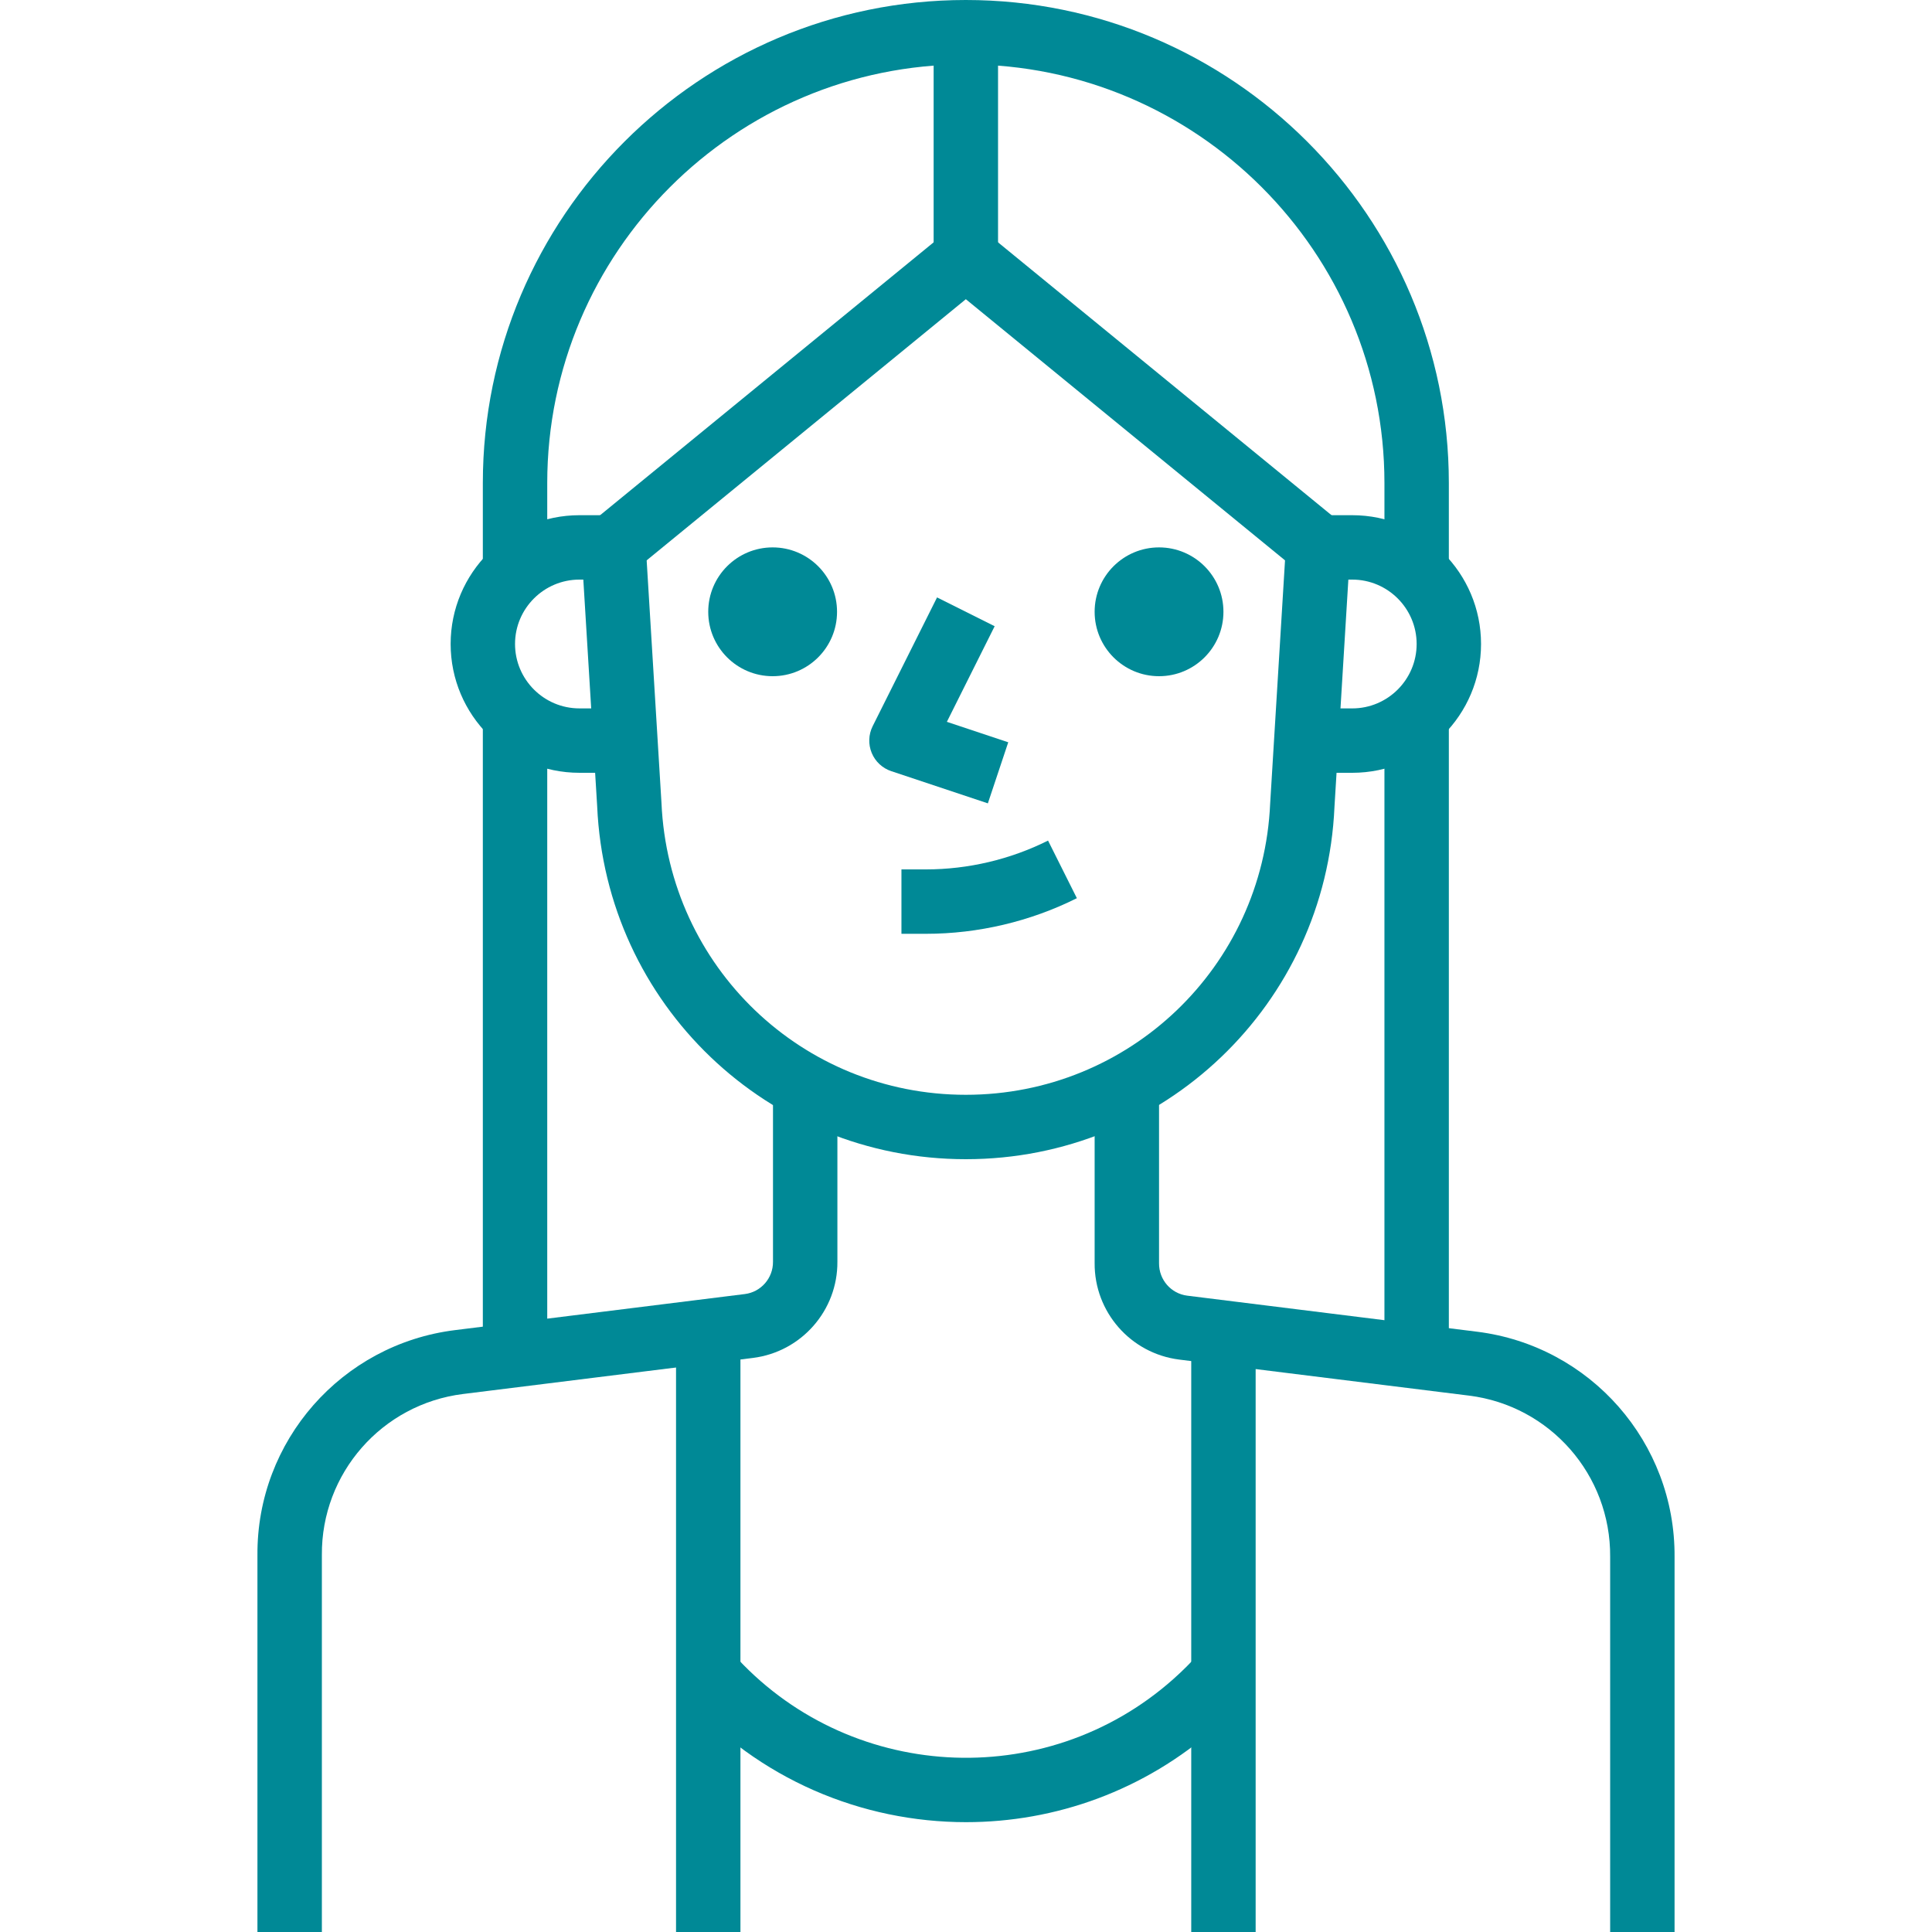
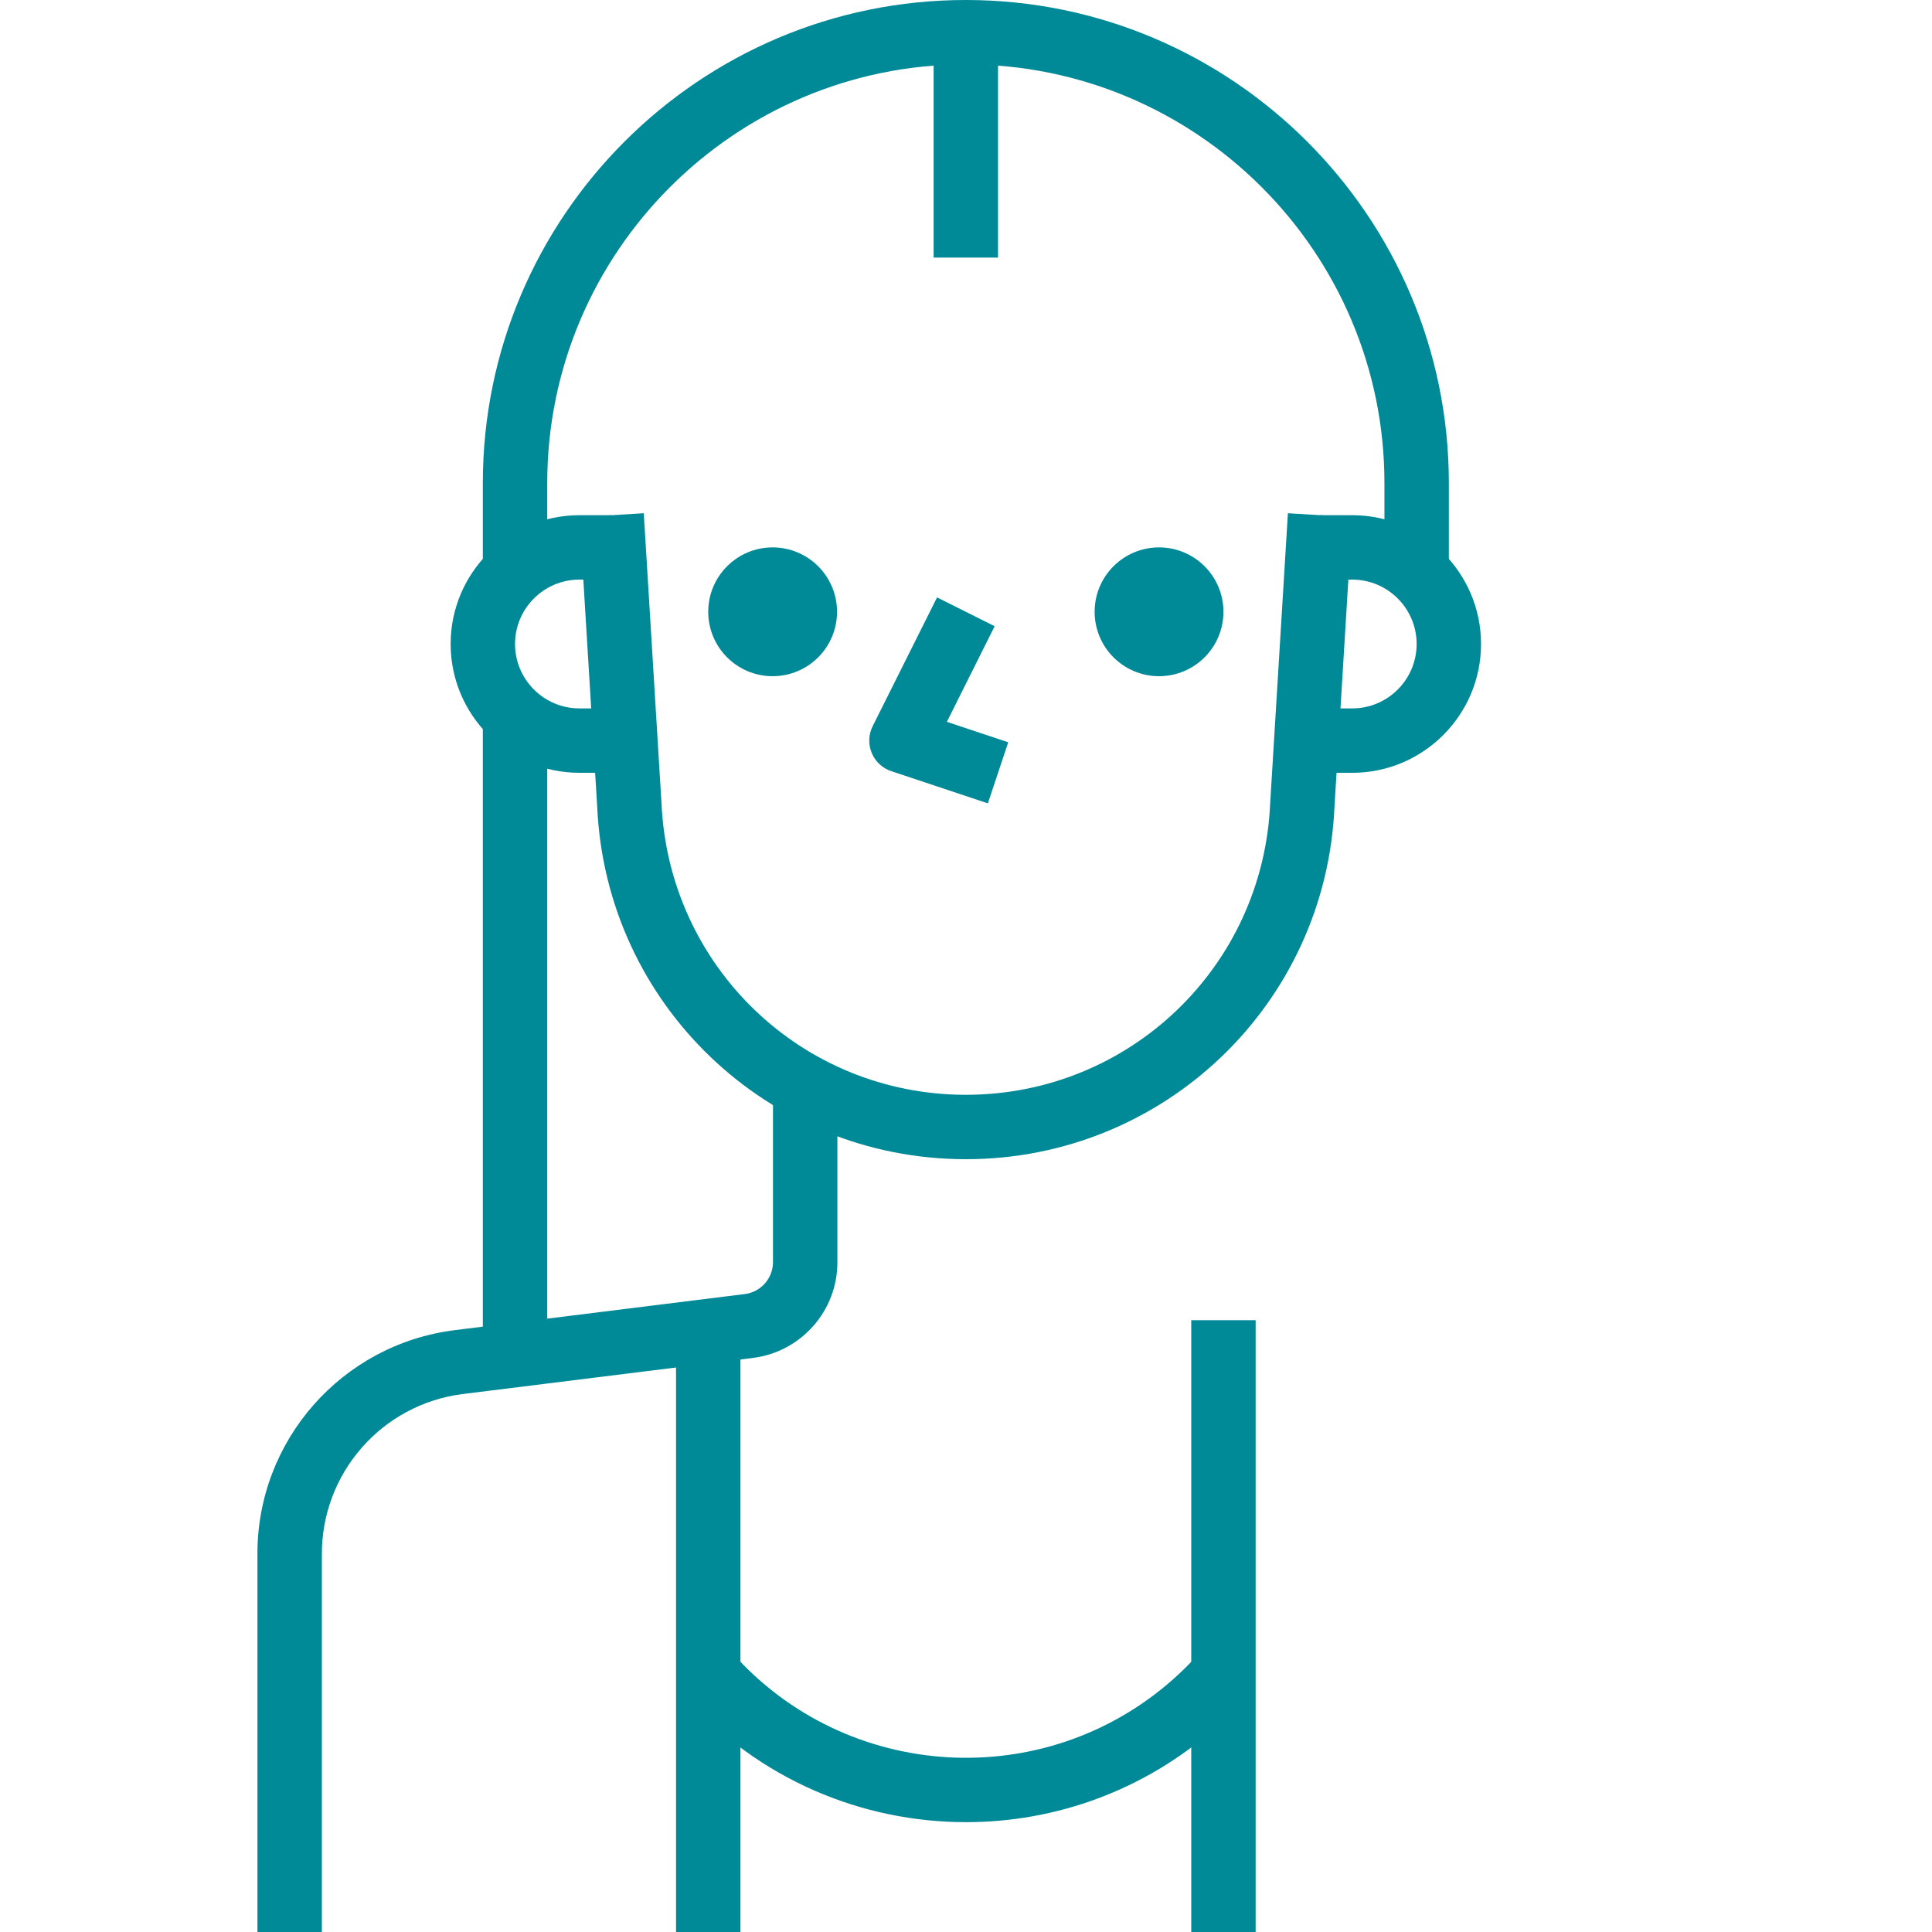
<svg xmlns="http://www.w3.org/2000/svg" id="Capa_1" x="0px" y="0px" viewBox="0 0 512 512" style="enable-background:new 0 0 512 512;" xml:space="preserve" width="512px" height="512px">
  <g>
    <g>
      <circle cx="307.157" cy="162.133" r="17.067" fill="#008996" />
    </g>
  </g>
  <g>
    <g>
      <path d="M250.931,191.292l12.663-25.335l-15.266-7.637l-17.067,34.133c-1.101,2.21-1.195,4.796-0.247,7.083 c0.939,2.287,2.833,4.045,5.18,4.83l25.6,8.533l5.402-16.188L250.931,191.292z" fill="#008996" />
    </g>
  </g>
  <g>
    <g>
      <path d="M204.851,290.133v44.271c0.026,4.326-3.183,7.996-7.458,8.533l-76.8,9.557c-30.089,3.738-52.599,29.414-52.369,59.665V512 h17.067h0.009v-99.908c-0.162-21.649,15.915-39.996,37.41-42.667l76.809-9.557c12.868-1.604,22.502-12.612,22.4-25.532v-44.203 H204.851z" fill="#008996" />
    </g>
  </g>
  <g>
    <g>
-       <path d="M391.407,352.913l-76.783-9.549c-4.292-0.546-7.501-4.207-7.467-8.602v-44.629h-17.067v44.57 c-0.102,12.971,9.532,23.979,22.417,25.6l76.8,9.549c21.487,2.679,37.572,21.018,37.402,42.735V512h17.067v-99.354 C444.006,382.336,421.496,356.651,391.407,352.913z" fill="#008996" />
-     </g>
+       </g>
  </g>
  <g>
    <g>
      <path d="M358.357,136.533h-8.533V153.6h8.533c9.412,0,17.067,7.654,17.067,17.067c0,9.412-7.654,17.067-17.067,17.067h-8.533 V204.8h8.533c18.825,0,34.133-15.309,34.133-34.133S377.182,136.533,358.357,136.533z" fill="#008996" />
    </g>
  </g>
  <g>
    <g>
      <path d="M341.308,136.013l-4.702,76.945c-1.903,43.273-37.333,77.175-80.649,77.175S177.22,256.23,175.3,212.813l-4.693-76.8 l-17.033,1.041l4.685,76.655c2.313,52.42,45.227,93.491,97.698,93.491c52.48,0,95.394-41.062,97.69-93.346l4.693-76.8 L341.308,136.013z" fill="#008996" />
    </g>
  </g>
  <g>
    <g>
-       <path d="M277.743,222.763c-9.993,5-21.171,7.637-32.341,7.637c-0.009,0-0.017,0-0.026,0h-6.485v17.067h6.485 c0.009,0,0.017,0,0.026,0c13.807,0,27.631-3.26,39.979-9.438L277.743,222.763z" fill="#008996" />
-     </g>
+       </g>
  </g>
  <g>
    <g>
      <circle cx="204.757" cy="162.133" r="17.067" fill="#008996" />
    </g>
  </g>
  <g>
    <g>
-       <path d="M261.359,61.662c-3.149-2.577-7.671-2.577-10.812,0l-93.867,76.8l10.812,13.21l88.465-72.38l88.465,72.38l10.803-13.21 L261.359,61.662z" fill="#008996" />
-     </g>
+       </g>
  </g>
  <g>
    <g>
      <path d="M153.557,153.6h8.533v-17.067h-8.533c-18.825,0-34.133,15.309-34.133,34.133s15.309,34.133,34.133,34.133h8.533v-17.067 h-8.533c-9.412,0-17.067-7.654-17.067-17.067C136.491,161.254,144.145,153.6,153.557,153.6z" fill="#008996" />
    </g>
  </g>
  <g>
    <g>
      <path d="M255.957,0c-70.579,0-128,57.421-128,128v25.6h17.067V128c0-61.167,49.766-110.933,110.933-110.933 S366.891,66.833,366.891,128v25.6h17.067V128C383.957,57.421,326.537,0,255.957,0z" fill="#008996" />
    </g>
  </g>
  <g>
    <g>
      <rect x="247.424" y="8.533" width="17.067" height="59.733" fill="#008996" />
    </g>
  </g>
  <g>
    <g>
      <rect x="127.957" y="187.733" width="17.067" height="170.667" fill="#008996" />
    </g>
  </g>
  <g>
    <g>
-       <rect x="366.891" y="187.733" width="17.067" height="170.667" fill="#008996" />
-     </g>
+       </g>
  </g>
  <g>
    <g>
      <rect x="179.157" y="349.867" width="17.067" height="162.133" fill="#008996" />
    </g>
  </g>
  <g>
    <g>
      <rect x="315.691" y="349.867" width="17.067" height="162.133" fill="#008996" />
    </g>
  </g>
  <g>
    <g>
      <path d="M317.858,438.067c-2.167,2.44-4.497,4.762-6.929,6.921c-34.116,30.31-86.545,27.196-116.856-6.921l-12.757,11.332 c19.695,22.187,47.138,33.493,74.701,33.493c23.586,0,47.266-8.294,66.244-25.148c2.935-2.603,5.743-5.41,8.346-8.346 L317.858,438.067z" fill="#008996" />
    </g>
  </g>
  <g> </g>
  <g> </g>
  <g> </g>
  <g> </g>
  <g> </g>
  <g> </g>
  <g> </g>
  <g> </g>
  <g> </g>
  <g> </g>
  <g> </g>
  <g> </g>
  <g> </g>
  <g> </g>
  <g> </g>
</svg>